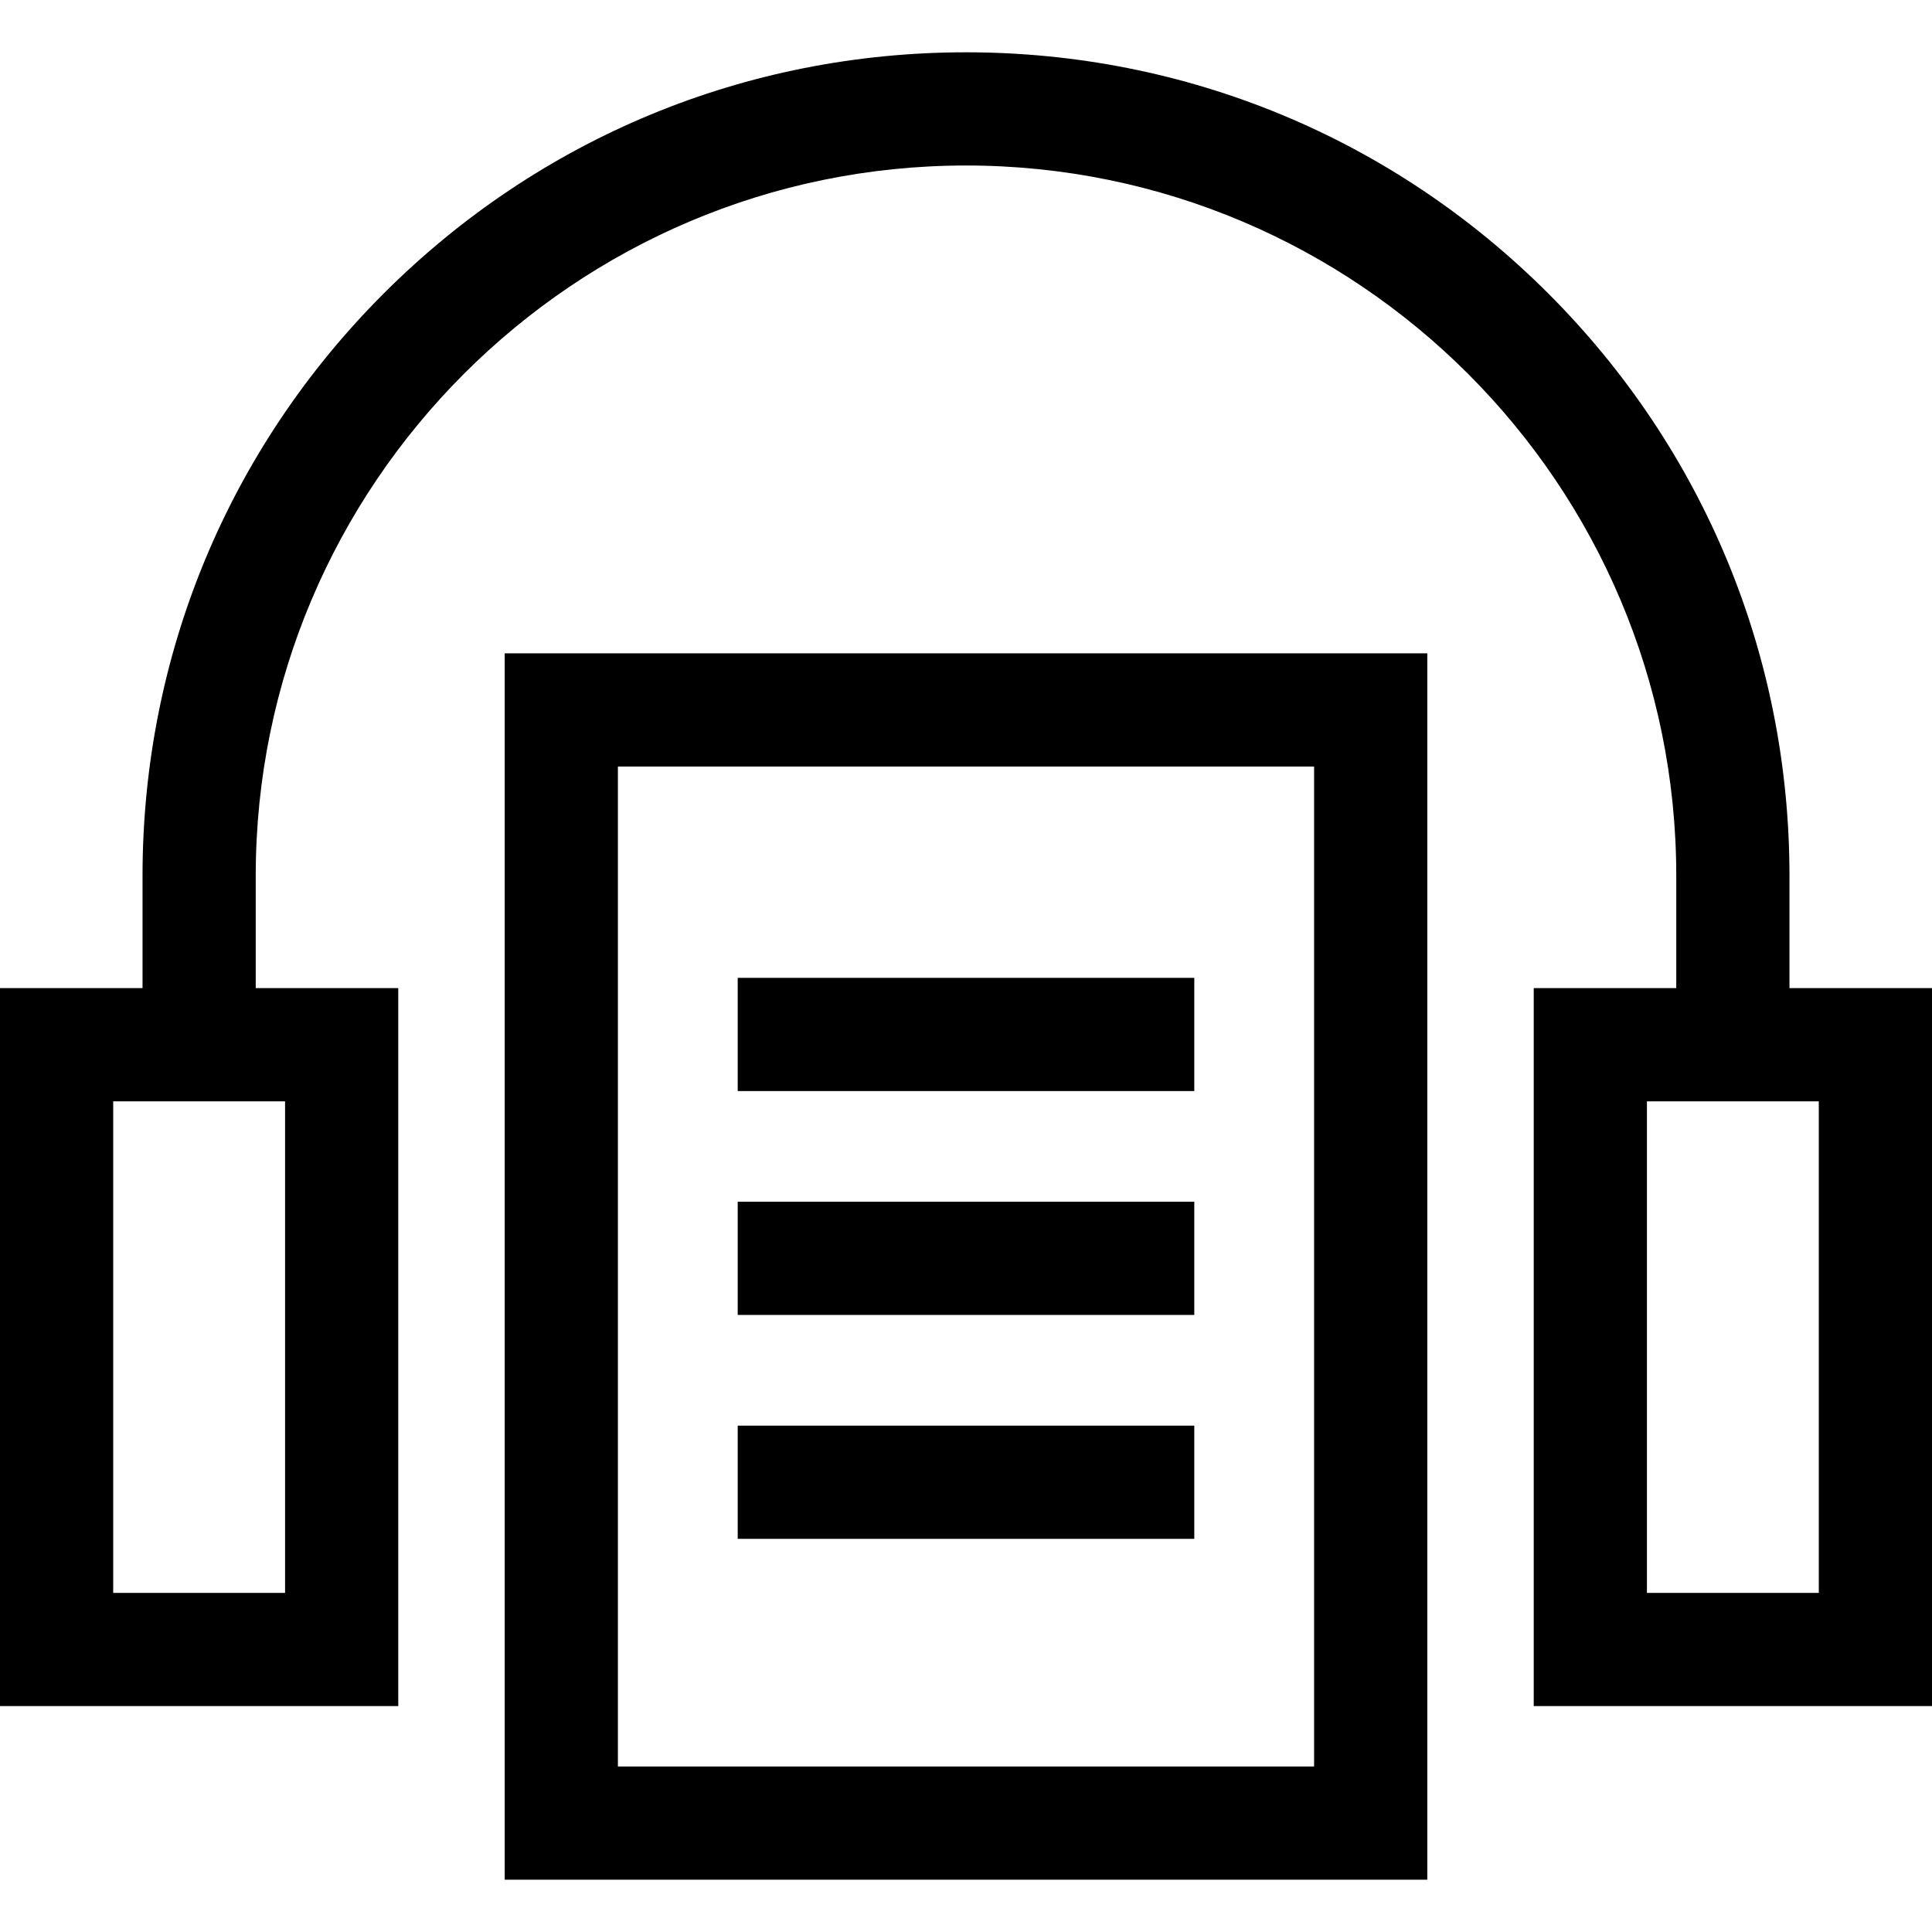
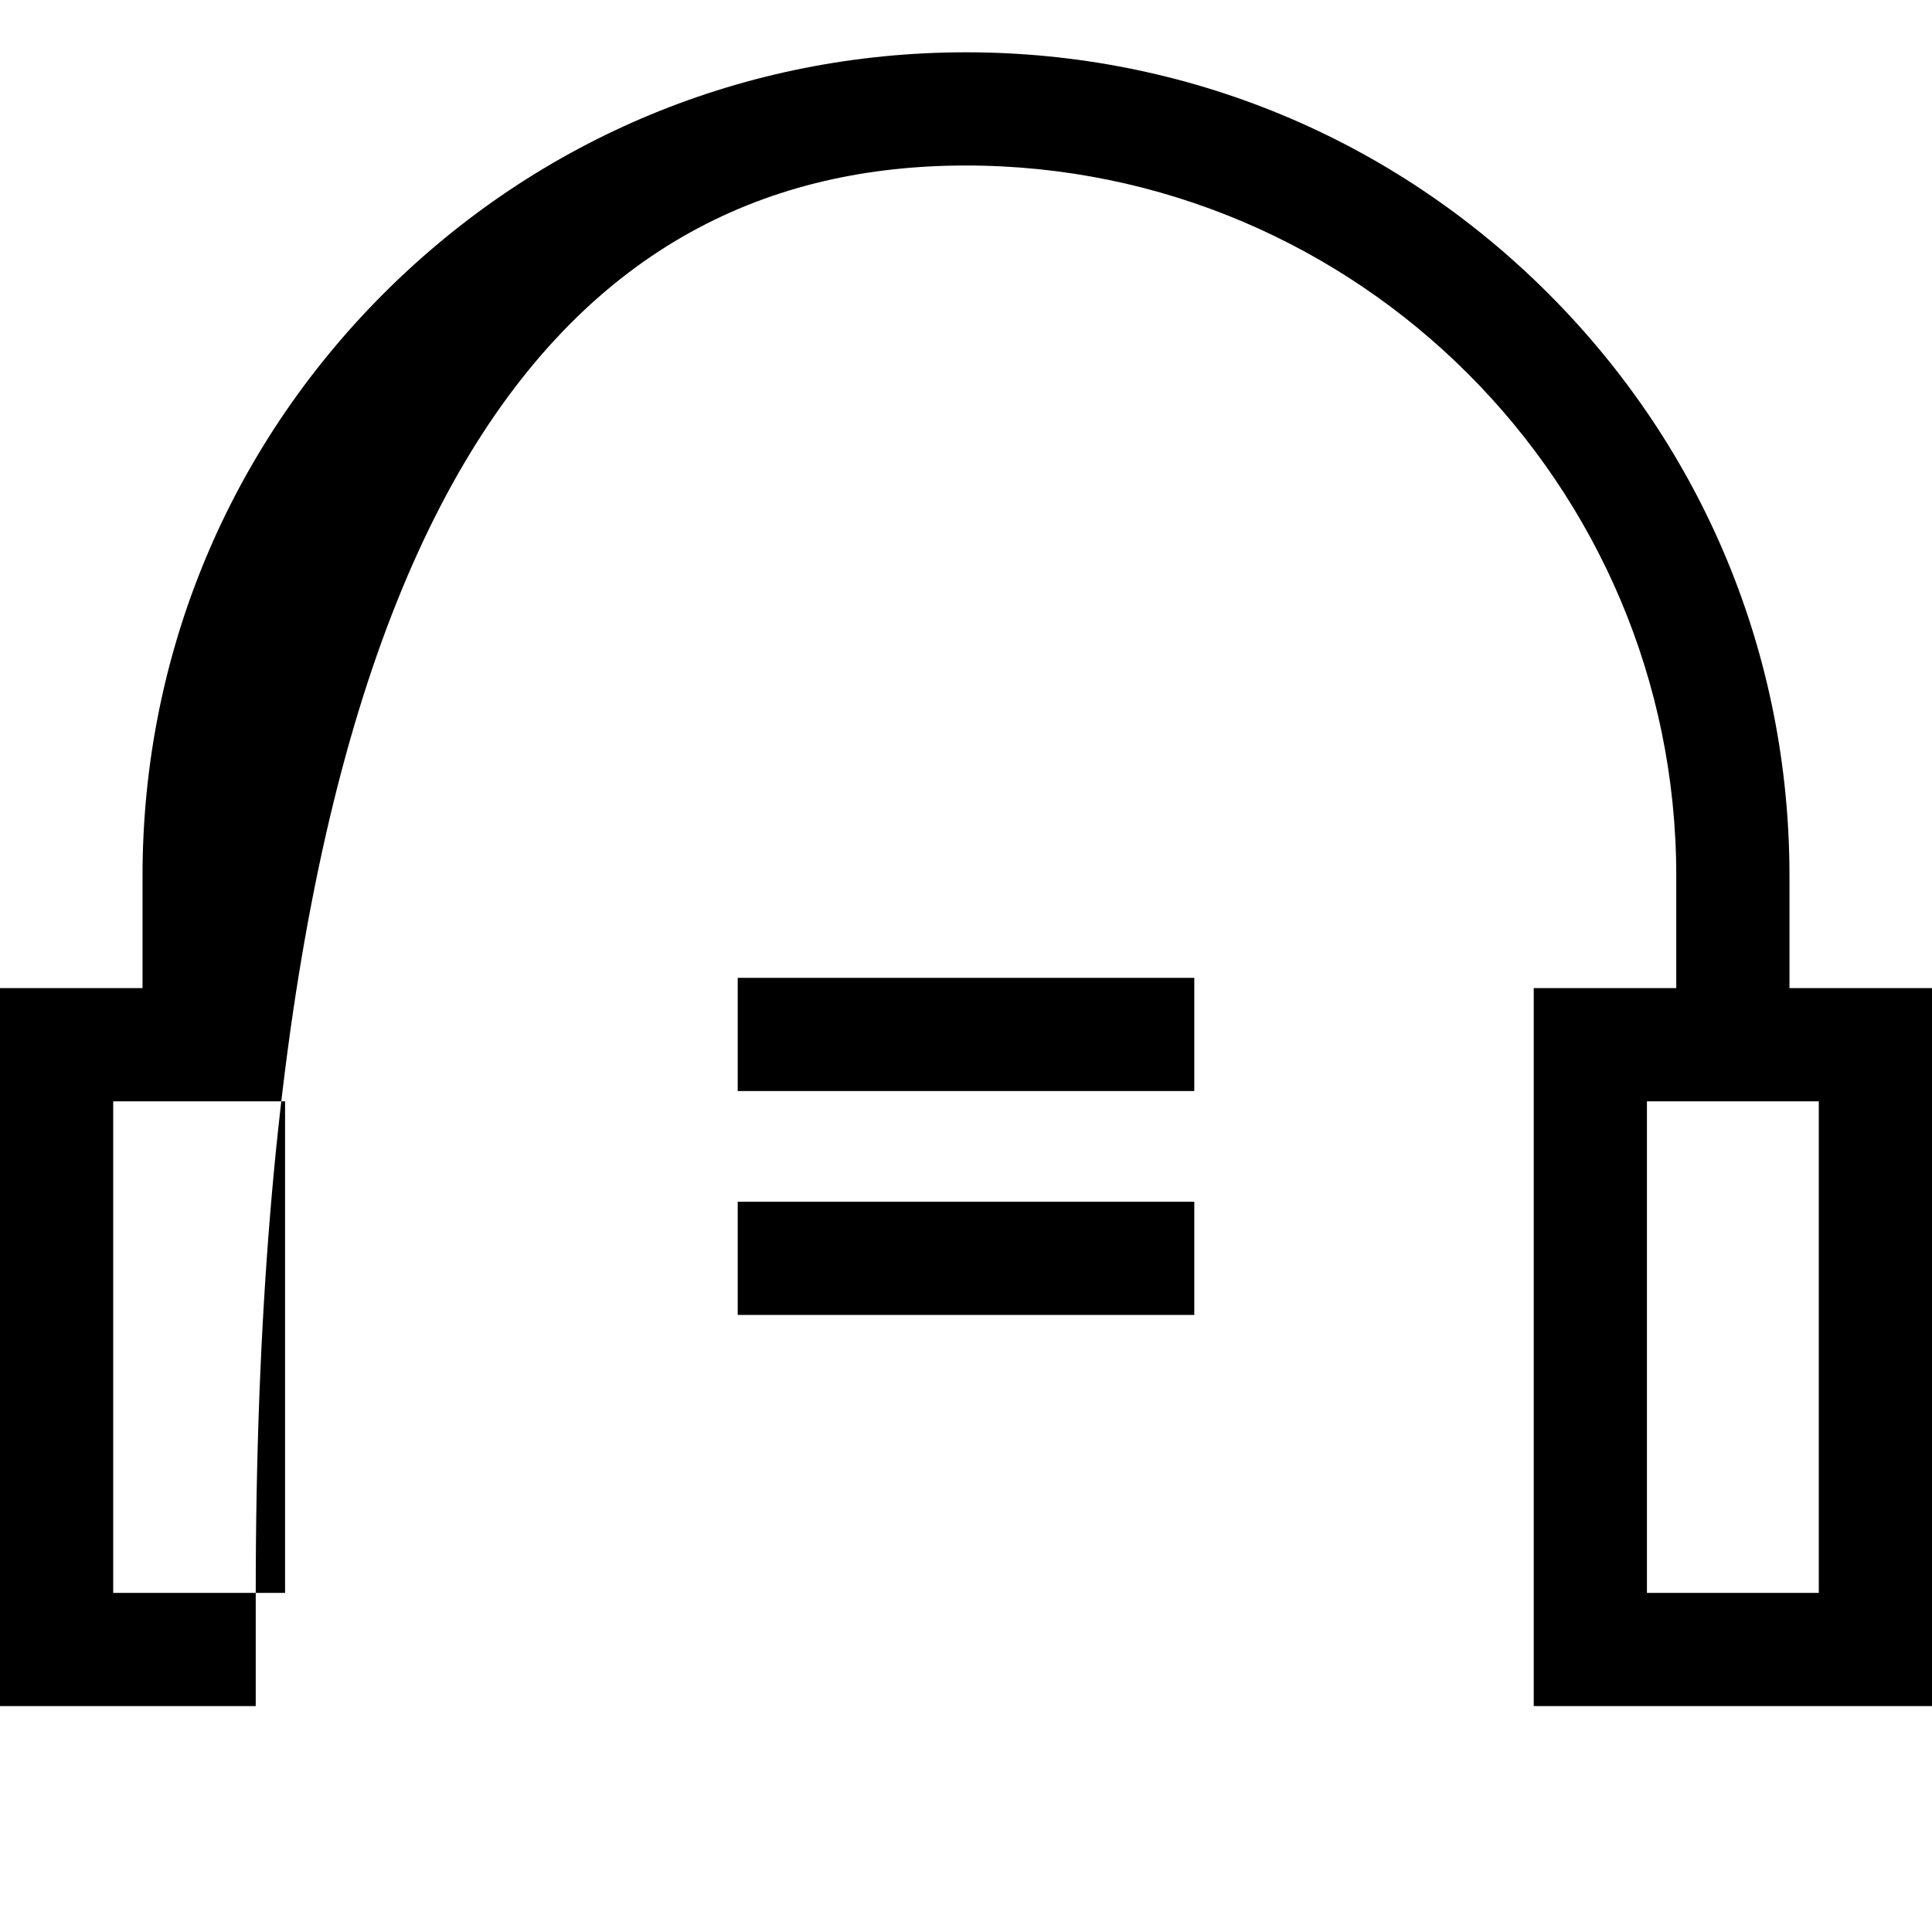
<svg xmlns="http://www.w3.org/2000/svg" version="1.1" id="Capa_1" x="0px" y="0px" viewBox="0 0 512 512" style="enable-background:new 0 0 512 512;" xml:space="preserve">
  <g>
    <g>
-       <path d="M474.228,261.863v-29.775c0-58.291-22.699-113.092-63.917-154.311C369.092,36.56,314.291,13.86,256,13.86    c-58.291,0-113.092,22.7-154.311,63.917c-41.218,41.219-63.917,96.02-63.917,154.311v29.775H0v190.266h105.546V261.863H67.772    v-29.775C67.772,128.299,152.211,43.86,256,43.86s188.228,84.438,188.228,188.228v29.775h-37.773v190.266H512V261.863H474.228z     M75.546,291.863v130.266H30V291.863H75.546z M482,422.129h-45.546V291.863H482V422.129z" />
+       <path d="M474.228,261.863v-29.775c0-58.291-22.699-113.092-63.917-154.311C369.092,36.56,314.291,13.86,256,13.86    c-58.291,0-113.092,22.7-154.311,63.917c-41.218,41.219-63.917,96.02-63.917,154.311v29.775H0v190.266h105.546H67.772    v-29.775C67.772,128.299,152.211,43.86,256,43.86s188.228,84.438,188.228,188.228v29.775h-37.773v190.266H512V261.863H474.228z     M75.546,291.863v130.266H30V291.863H75.546z M482,422.129h-45.546V291.863H482V422.129z" />
    </g>
  </g>
  <g>
    <g>
-       <path d="M133.75,173.14v325h244.5v-325H133.75z M348.25,468.14h-184.5v-265h184.5V468.14z" />
-     </g>
+       </g>
  </g>
  <g>
    <g>
      <rect x="195.5" y="259.14" width="121" height="30" />
    </g>
  </g>
  <g>
    <g>
      <rect x="195.5" y="318.47" width="121" height="30" />
    </g>
  </g>
  <g>
    <g>
-       <rect x="195.5" y="377.81" width="121" height="30" />
-     </g>
+       </g>
  </g>
  <g>
</g>
  <g>
</g>
  <g>
</g>
  <g>
</g>
  <g>
</g>
  <g>
</g>
  <g>
</g>
  <g>
</g>
  <g>
</g>
  <g>
</g>
  <g>
</g>
  <g>
</g>
  <g>
</g>
  <g>
</g>
  <g>
</g>
</svg>